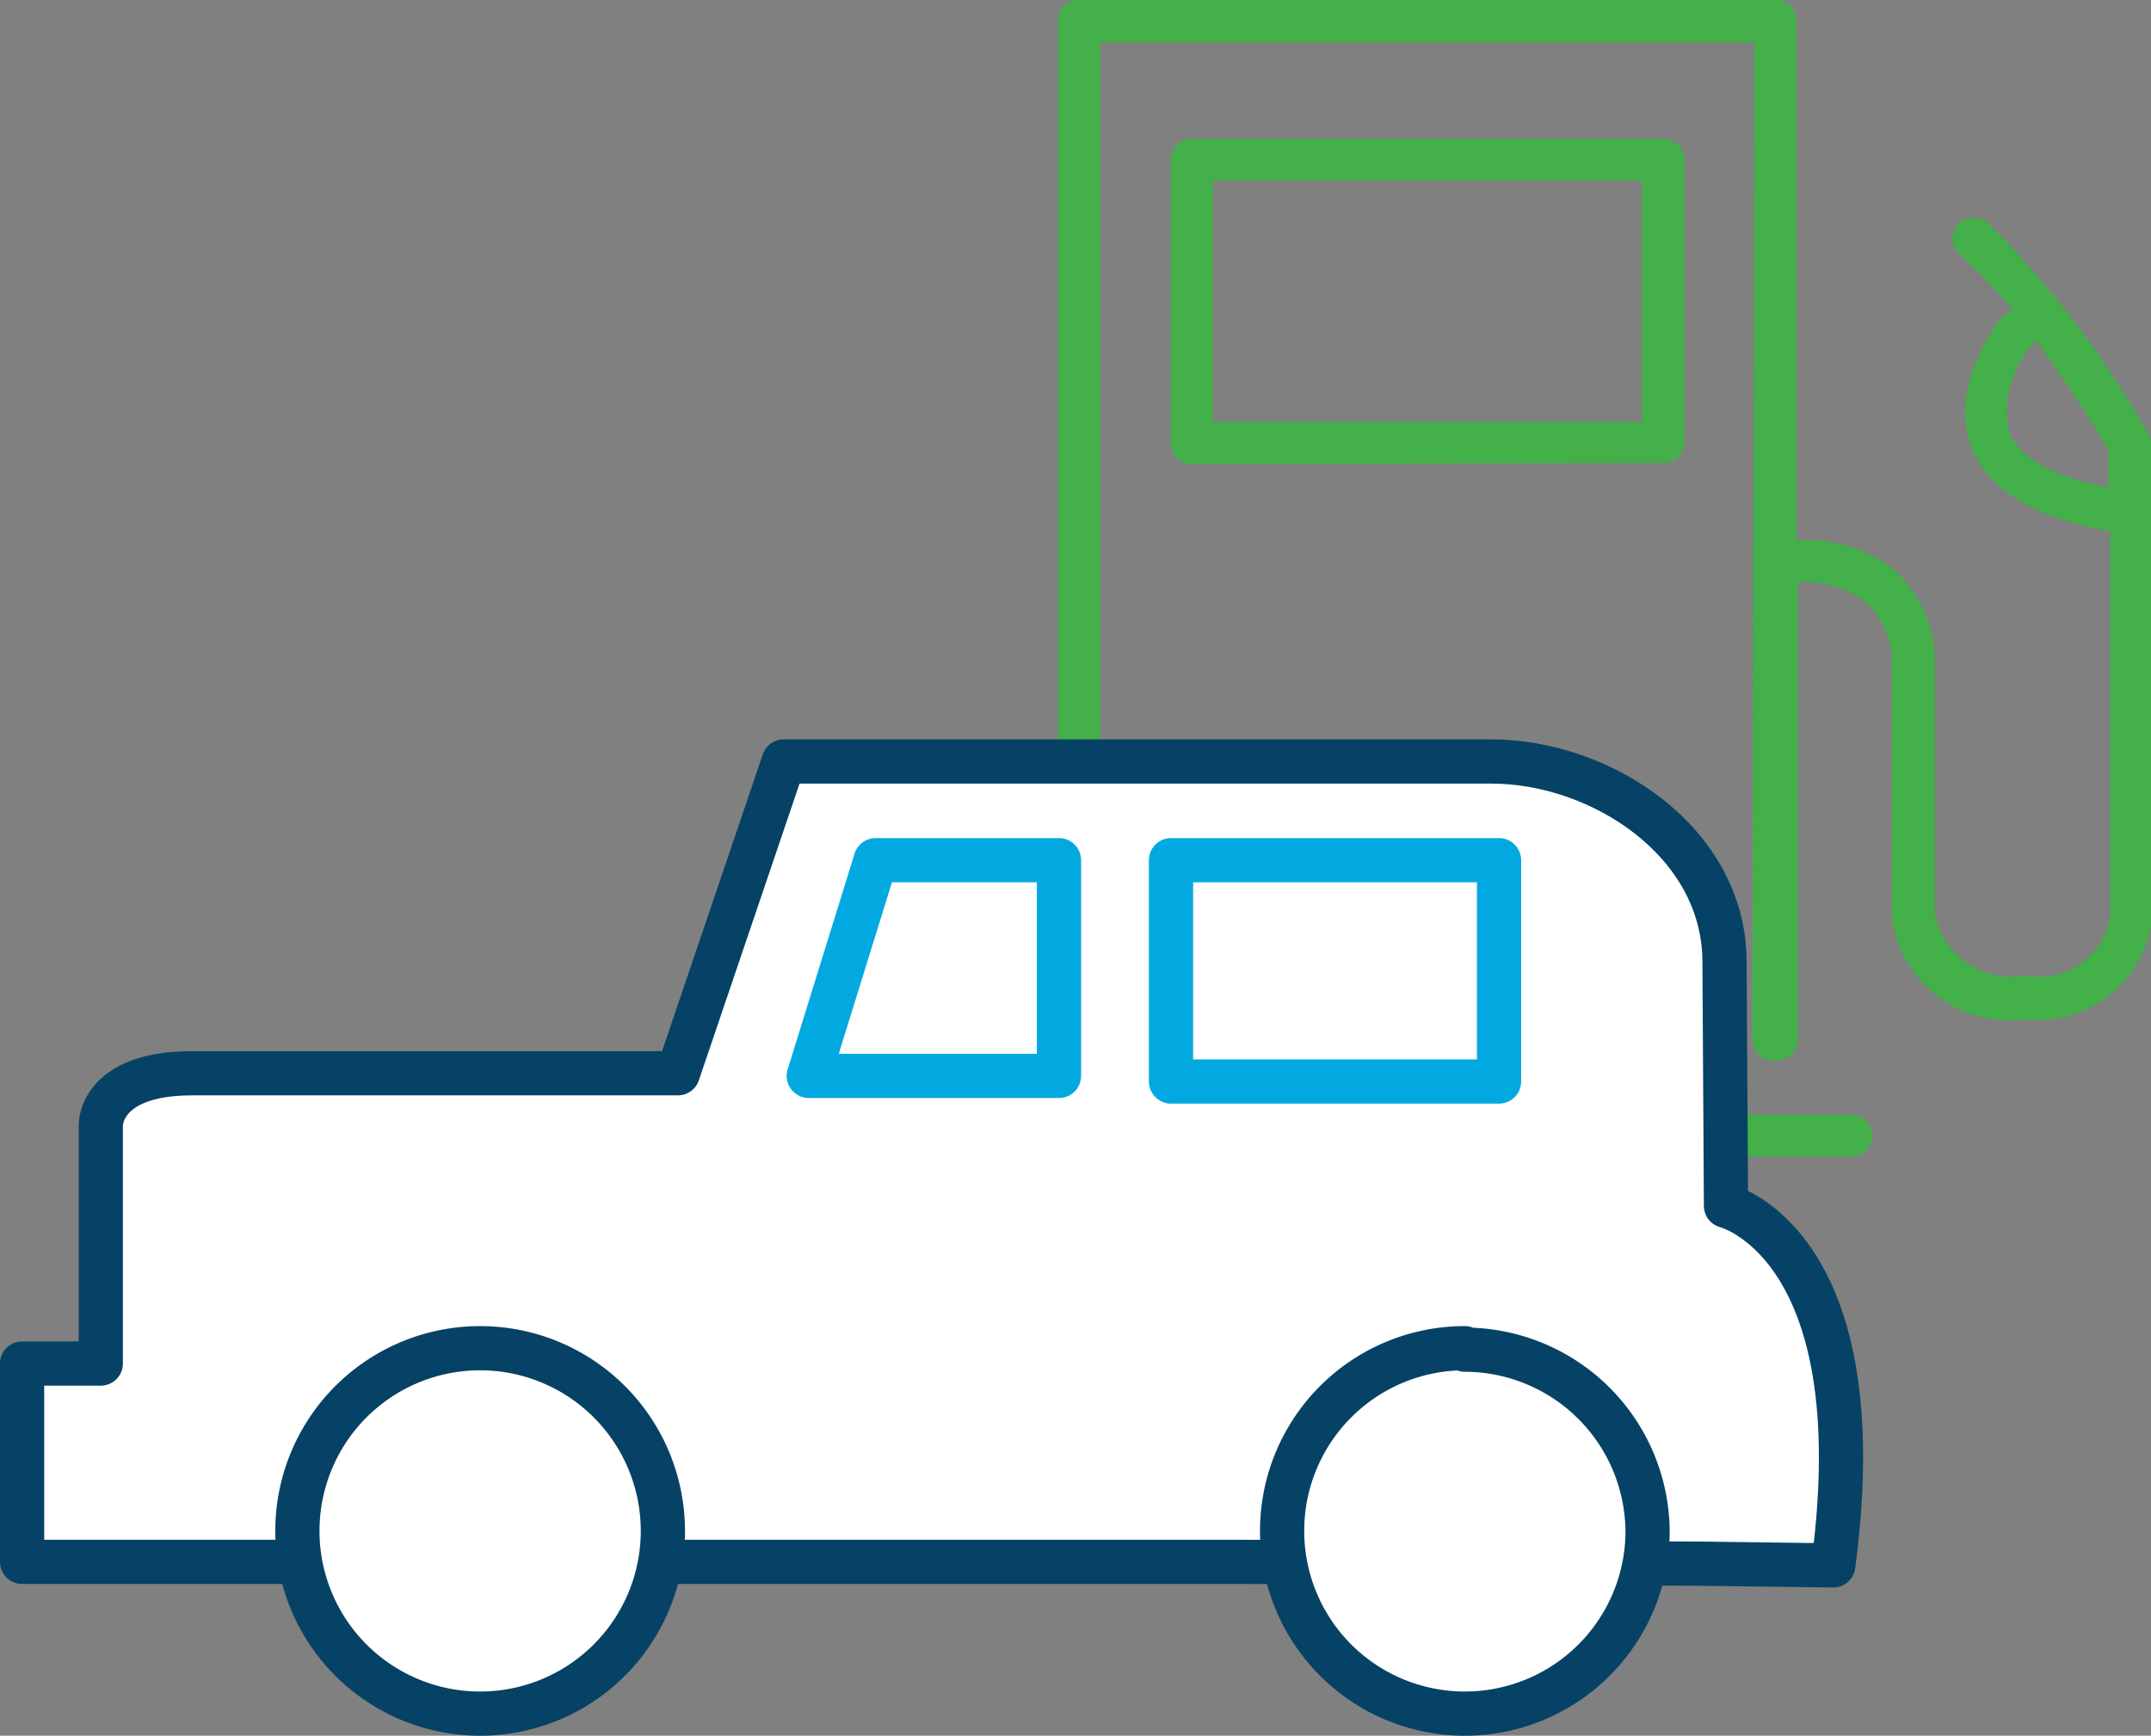
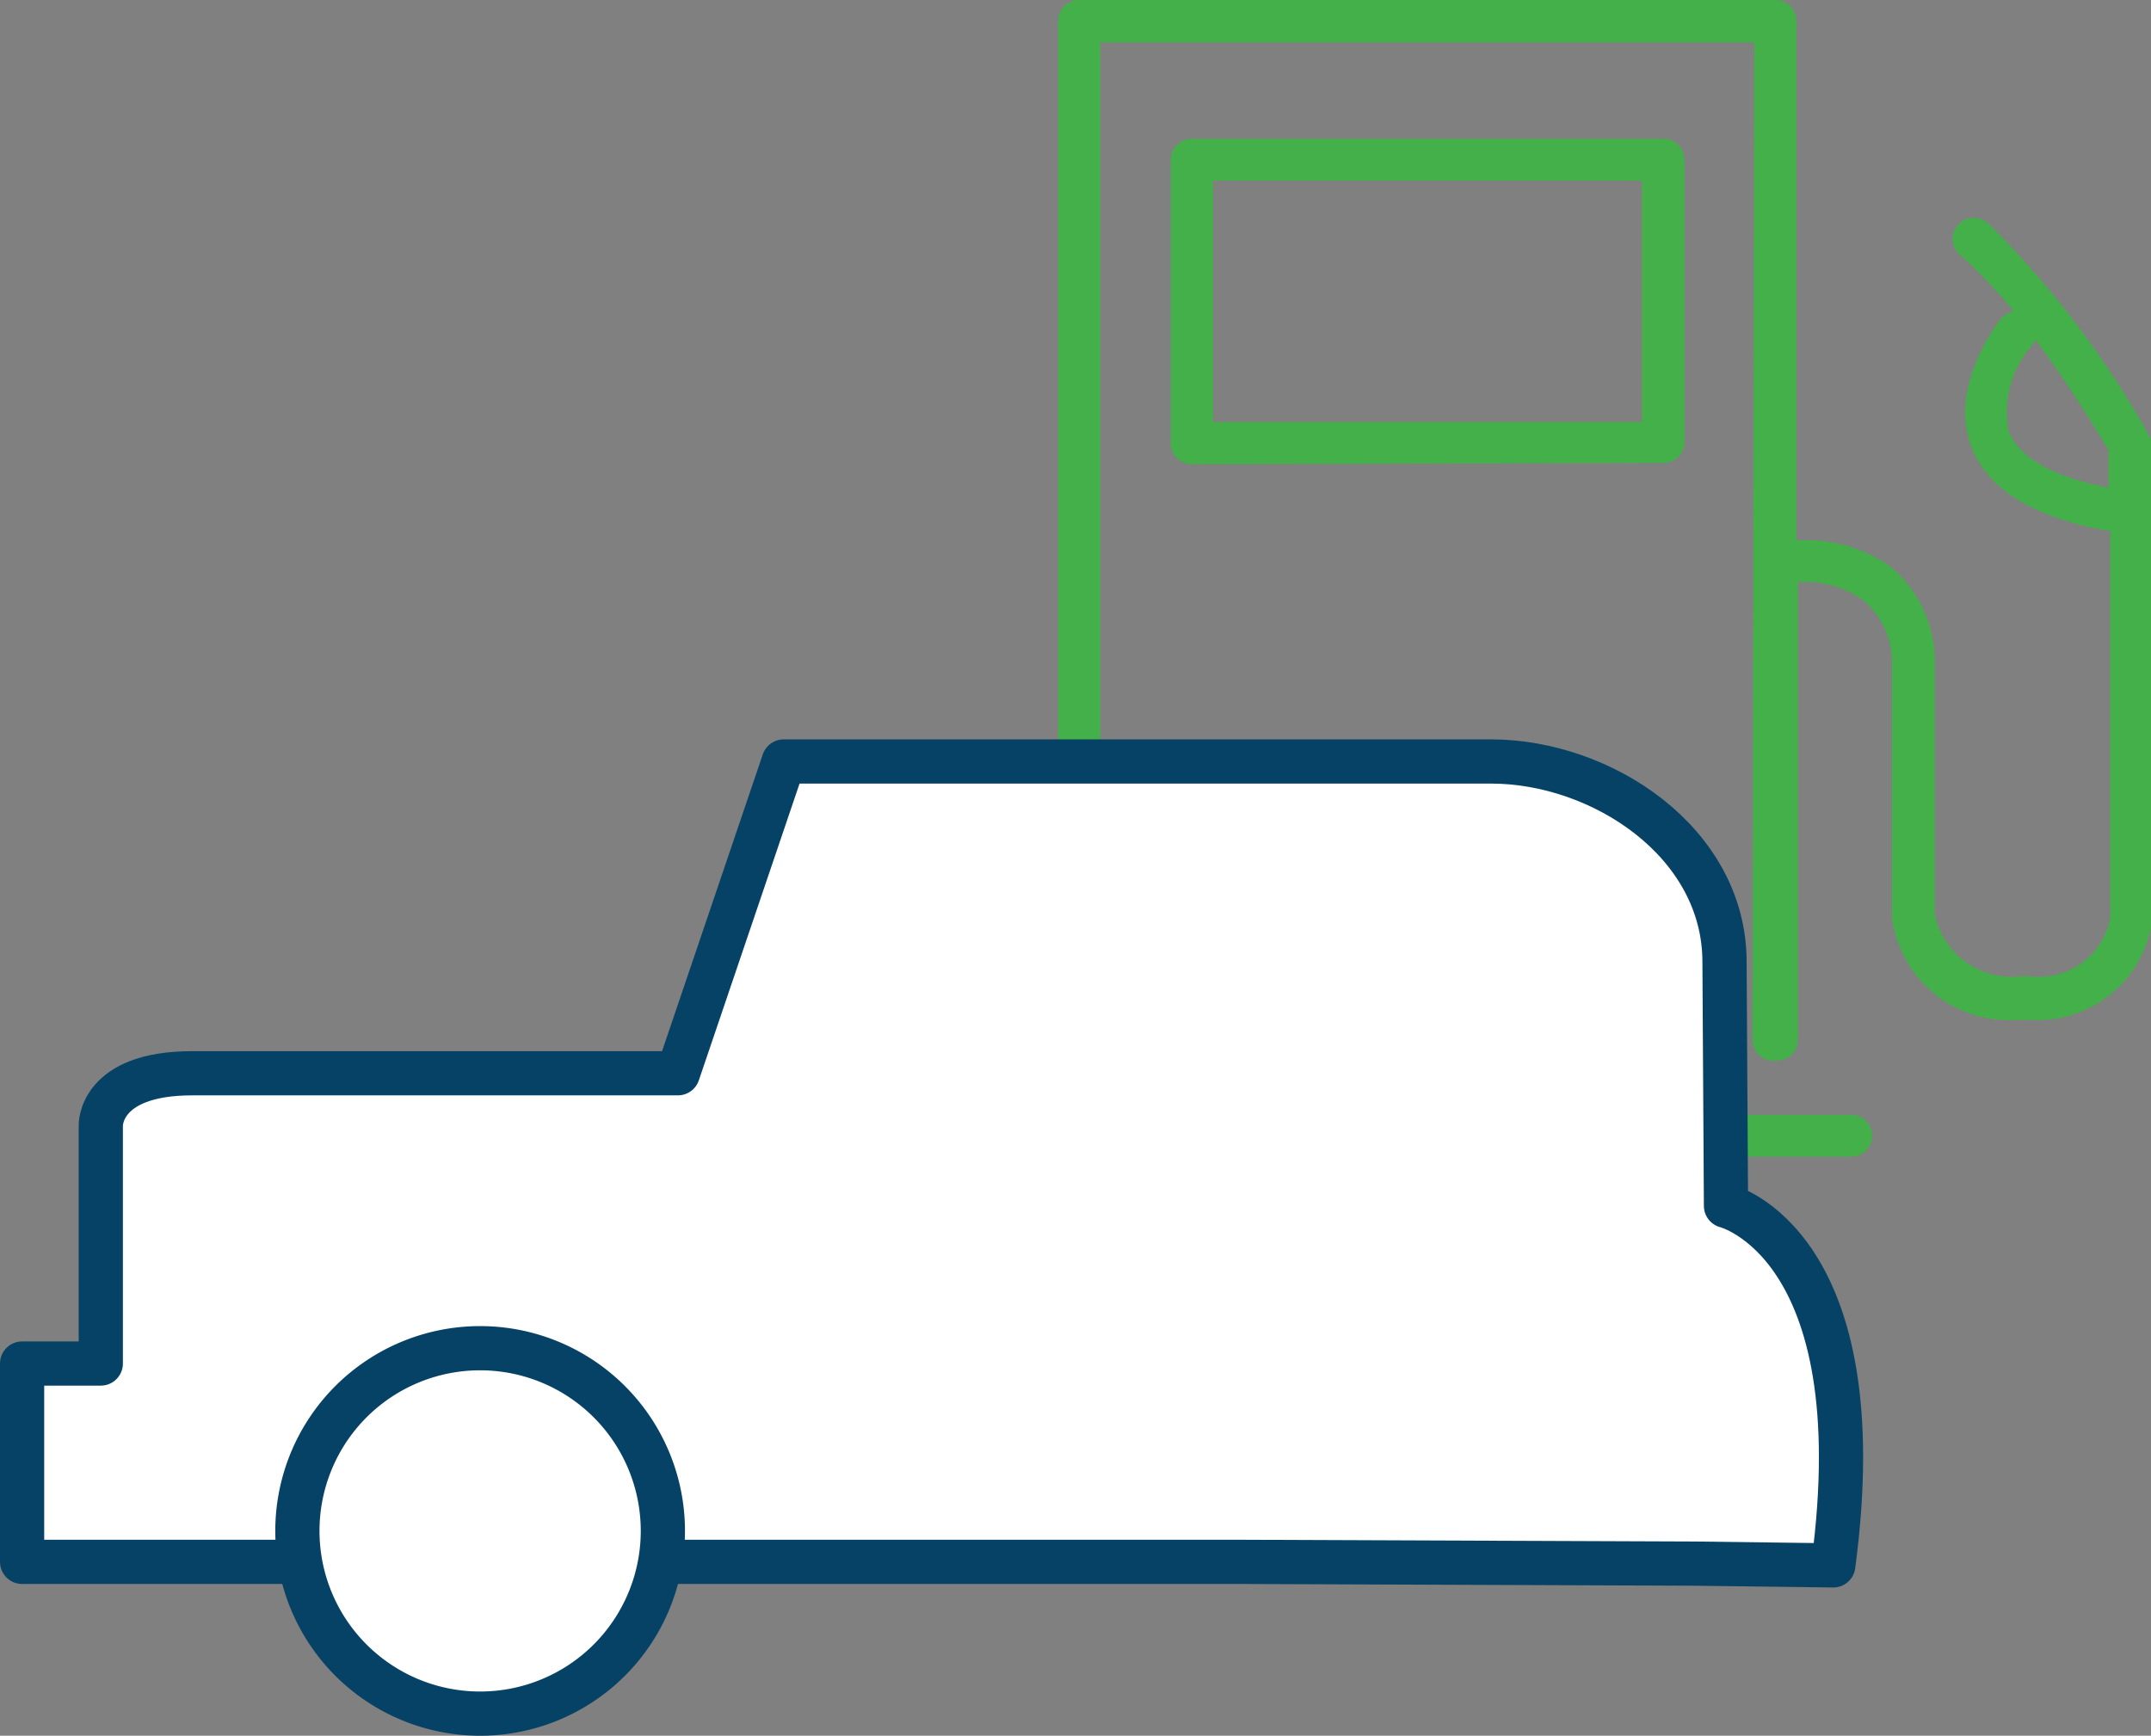
<svg xmlns="http://www.w3.org/2000/svg" width="72.98" height="58.9" viewBox="0 0 72.98 58.9">
  <rect x="0" y="0" width="72.98" height="58.9" fill="#808080" stroke="none" />
  <defs>
    <style>.cls-1{fill:#43b049;}.cls-2,.cls-3{fill:#fff;stroke-linecap:round;stroke-linejoin:round;stroke-width:1.5px;}.cls-2{stroke:#064265;}.cls-3{stroke:#02a9e0;}</style>
  </defs>
  <title>1920</title>
  <g id="Layer_2" data-name="Layer 2">
    <g id="Layer_1-2" data-name="Layer 1">
      <path class="cls-1" d="M34,39.25a.71.71,0,0,1,0-1.42H62.81a.71.71,0,1,1,0,1.42ZM60.17,36a.72.72,0,0,1-.71-.71l.06-33.85H37.33V35a.72.72,0,1,1-1.43,0V.71A.71.71,0,0,1,36.61,0H60.24a.75.75,0,0,1,.51.21.72.72,0,0,1,.2.5l0,17.62h.17a5,5,0,0,1,3,.88,4.18,4.18,0,0,1,1.52,3.08V31a2.66,2.66,0,0,0,2.92,2.13h.34a2.45,2.45,0,0,0,2.7-2V18l-.14,0c-2.52-.46-4.06-1.43-4.59-2.88-.77-2.08,1-4.27,1-4.29a.88.88,0,0,1,.24-.19l.2-.09-.14-.17a16.68,16.68,0,0,0-1.68-1.74.72.72,0,0,1-.24-.49.71.71,0,0,1,.18-.52.68.68,0,0,1,.54-.24.75.75,0,0,1,.47.17,32.39,32.39,0,0,1,5.49,7.25.82.82,0,0,1,.09.35V31.22a3.91,3.91,0,0,1-4.07,3.39h-.52a4,4,0,0,1-4.24-3.47V22.35a2.74,2.74,0,0,0-1-2,3.4,3.4,0,0,0-2-.6H61l0,.2,0,15.33a.71.71,0,0,1-.71.71Zm8.77-24.28a3.43,3.43,0,0,0-.79,2.9c.33.87,1.4,1.51,3.19,1.89l.2.05V15.27c-.34-.55-1.2-2-2.34-3.55l-.13-.18Z" />
      <path class="cls-1" d="M34,39.08A.54.54,0,0,1,34,38H62.81a.54.54,0,1,1,0,1.08m-2.64-3.26a.51.51,0,0,1-.38-.16.55.55,0,0,1-.16-.38l.06-34H37.16V35a.55.55,0,0,1-.55.55.55.55,0,0,1-.54-.55V.71a.54.54,0,0,1,.54-.54H60.24a.59.59,0,0,1,.39.16.54.54,0,0,1,.15.38l0,17.79h.34a4.69,4.69,0,0,1,2.85.85,4,4,0,0,1,1.46,3V31a2.84,2.84,0,0,0,3.09,2.3h.34a2.62,2.62,0,0,0,2.87-2.14V17.86l-.27-.05C69,17.35,67.47,16.42,67,15c-.73-2,1-4.11,1-4.13a.84.84,0,0,1,.18-.15l.4-.19-.28-.33a16.08,16.08,0,0,0-1.7-1.76.55.55,0,0,1-.18-.37.57.57,0,0,1,.13-.4.56.56,0,0,1,.42-.18.51.51,0,0,1,.35.13,31.5,31.5,0,0,1,5.46,7.21.56.56,0,0,1,.07.26V31.22a3.75,3.75,0,0,1-3.9,3.22h-.52a3.86,3.86,0,0,1-4.07-3.32V22.35a2.86,2.86,0,0,0-1-2.13,3.62,3.62,0,0,0-2.14-.64h-.34l-.06.34,0,15.36a.54.54,0,0,1-.54.54ZM68.8,11.61A3.58,3.58,0,0,0,68,14.67c.35.93,1.46,1.6,3.31,2l.41.09V15.27l0-.08a38.93,38.93,0,0,0-2.33-3.57l-.26-.36Z" />
      <path class="cls-1" d="M40.43,15.75a.71.71,0,0,1-.71-.71V5.42a.71.71,0,0,1,.71-.71h16a.71.71,0,0,1,.72.71V15a.71.71,0,0,1-.72.71Zm15.28-1.43V6.13H41.15v8.19Z" />
      <path class="cls-1" d="M40.43,15.58a.54.54,0,0,1-.54-.54V5.42a.54.54,0,0,1,.54-.54h16a.55.55,0,0,1,.55.54V15a.55.55,0,0,1-.55.54ZM41,14.5h14.9V6H41Z" />
      <path class="cls-2" d="M57.53,53.06l4.67.06c1.46-10.94-3.64-12.2-3.64-12.2h0l-.05-8.28c0-4.06-4.17-6.8-7.92-6.8h-24L23,36.42l-16.48,0c-3.17,0-3.1,1.78-3.1,1.78v8.07H.75V53H42.09Z" />
-       <polygon class="cls-3" points="35.93 36.51 27.44 36.51 29.71 29.19 35.93 29.19 35.93 36.51" />
-       <rect class="cls-3" x="39.73" y="29.19" width="11.13" height="7.51" />
      <path class="cls-2" d="M16.29,45.75a6.2,6.2,0,1,0,6.2,6.2,6.2,6.2,0,0,0-6.2-6.2Z" />
-       <path class="cls-2" d="M49.7,45.75A6.2,6.2,0,1,0,55.9,52a6.21,6.21,0,0,0-6.2-6.2Z" />
    </g>
  </g>
</svg>